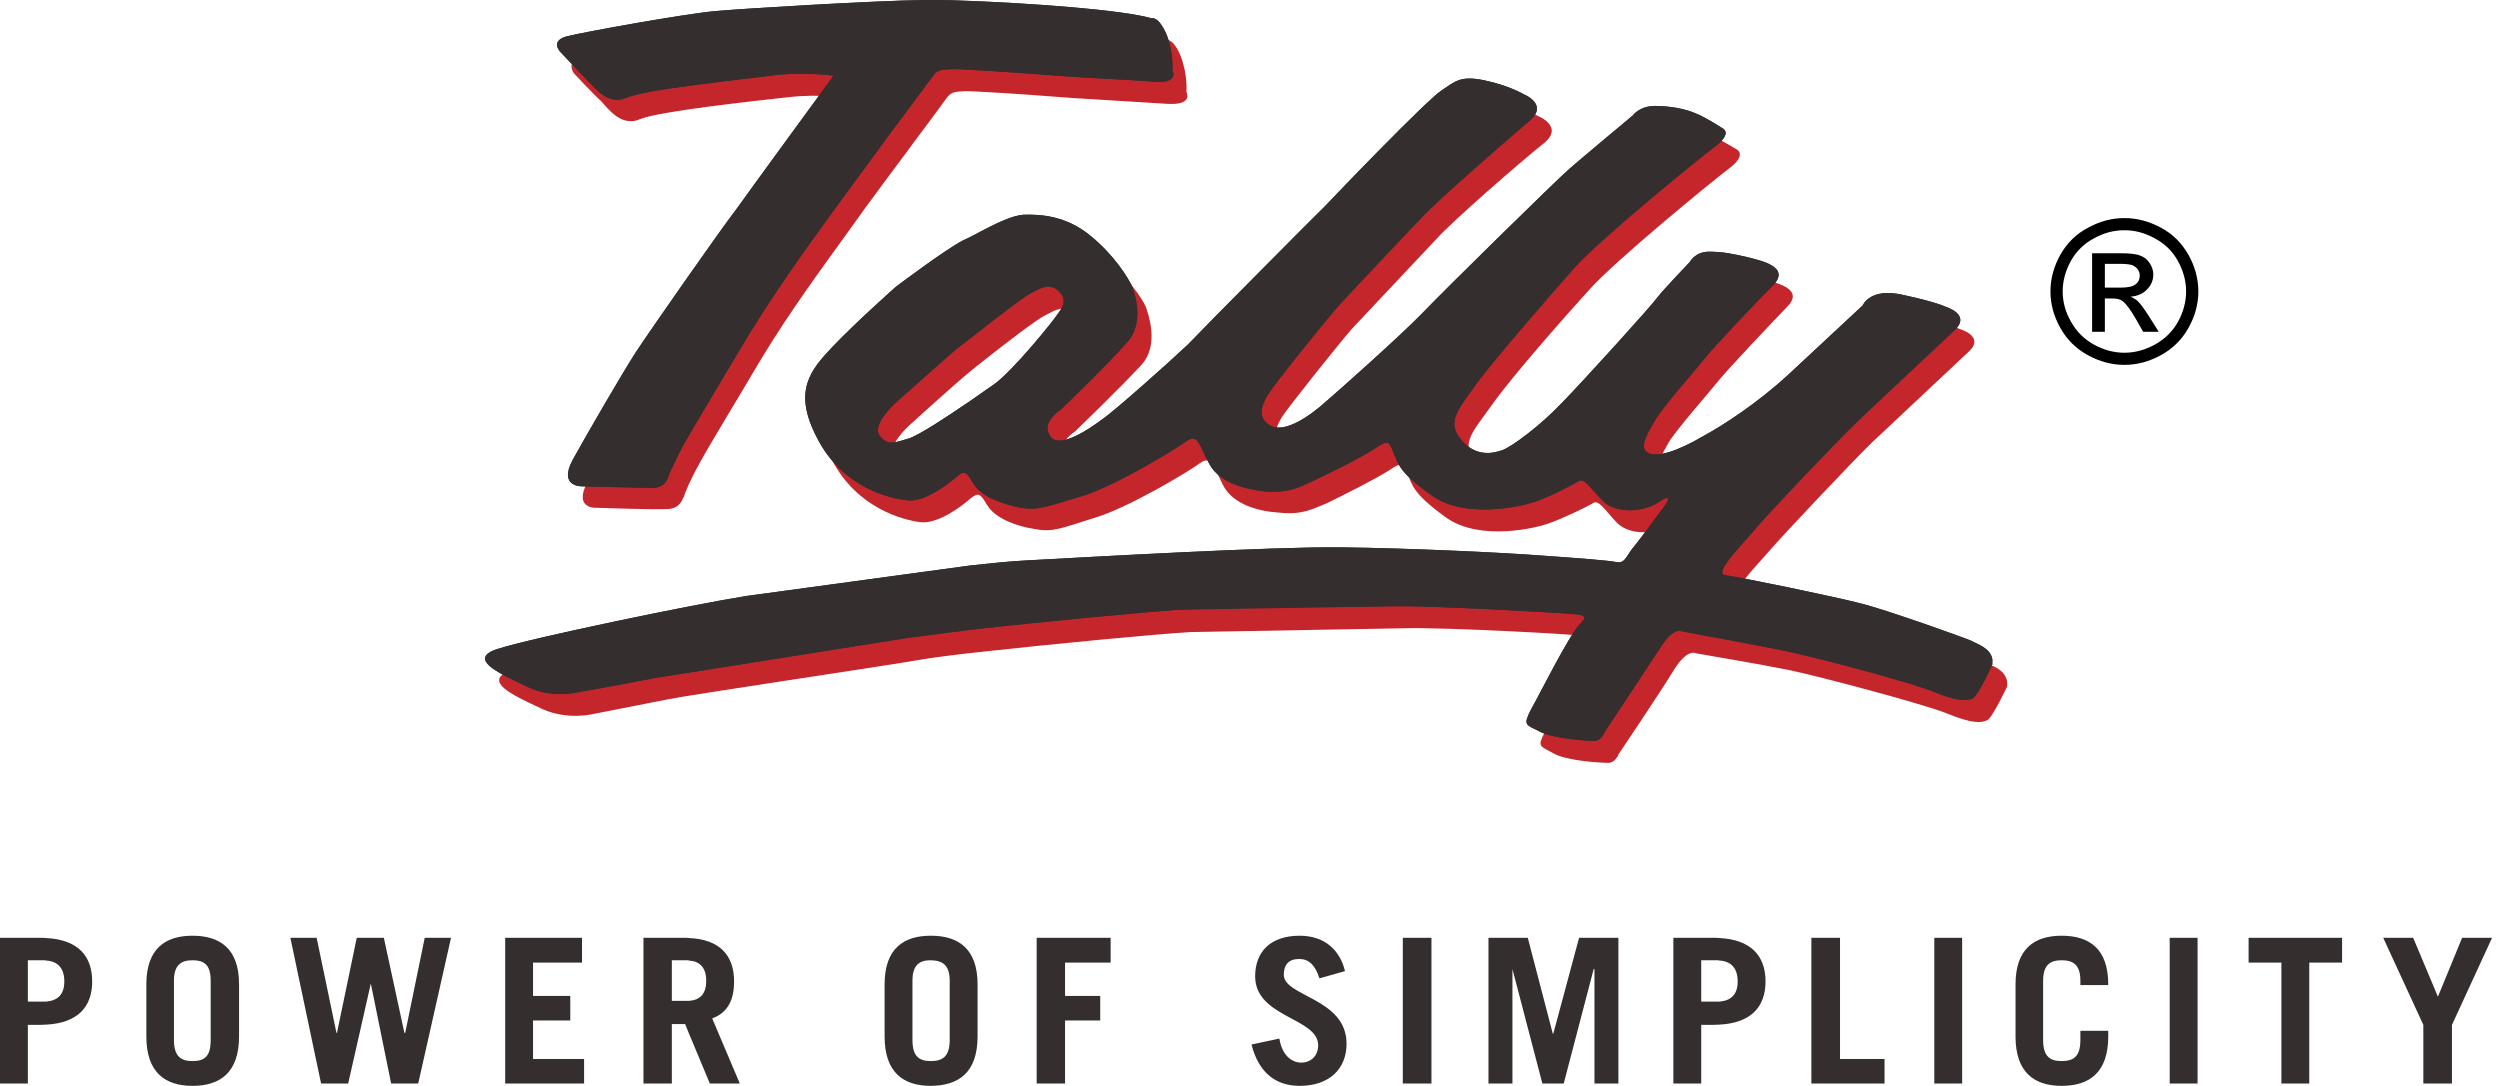
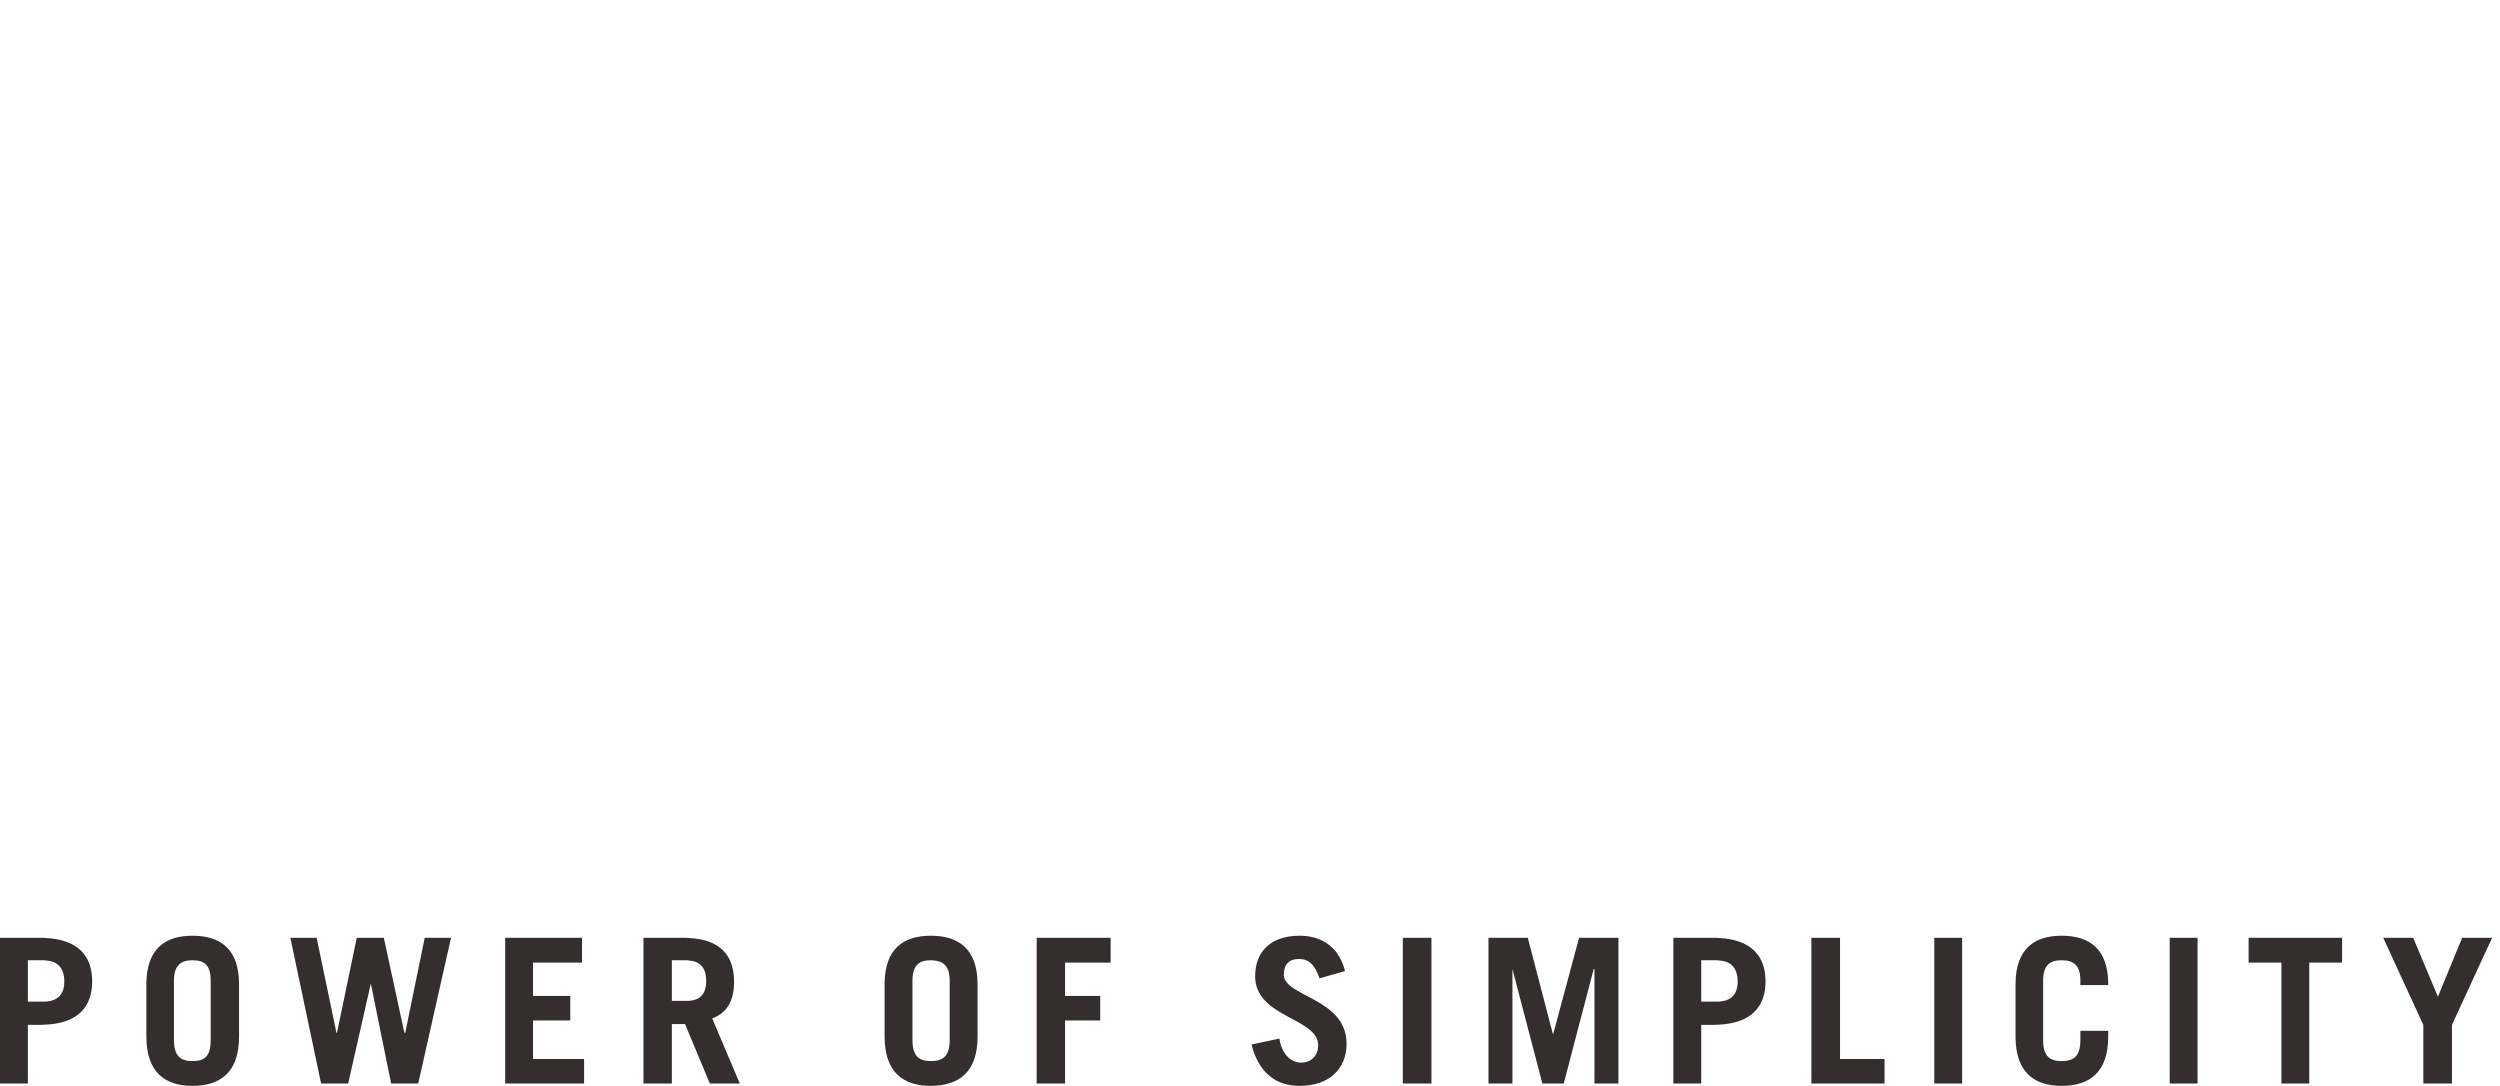
<svg xmlns="http://www.w3.org/2000/svg" width="198" height="86" viewBox="0 0 198 86" fill="none">
  <path fill-rule="evenodd" clip-rule="evenodd" d="M3.651 76.074C4.6 76.135 5.094 76.708 5.094 77.732C5.094 78.735 4.6 79.246 3.651 79.328V81.15C6.125 81.027 7.301 79.778 7.301 77.732C7.301 75.664 6.126 74.416 3.651 74.293V76.074V76.074ZM2.207 76.053H3.424C3.507 76.053 3.589 76.053 3.651 76.074V74.293C3.507 74.273 3.341 74.273 3.197 74.273H0V85.816H2.207V81.17H3.197L3.651 81.15V79.328H3.424H2.207V76.053ZM15.241 76.053C16.17 76.053 16.685 76.401 16.685 77.67V82.377C16.685 83.708 16.17 84.036 15.241 84.036V86C17.427 86 18.933 84.956 18.933 82.091V77.957C18.933 75.132 17.427 74.109 15.241 74.109V76.053V76.053ZM13.777 77.67C13.777 76.401 14.375 76.053 15.241 76.053V74.109C13.097 74.109 11.591 75.132 11.591 77.957V82.091C11.591 84.956 13.097 86 15.241 86V84.036C14.375 84.036 13.777 83.708 13.777 82.377V77.67V77.67ZM25.43 85.816H27.575L29.369 77.895L30.978 85.816H33.122L35.721 74.273H33.638L32.092 81.804H32.029L30.4 74.273H28.255L26.688 81.804H26.647L25.079 74.273H22.997L25.43 85.816H25.43ZM46.26 85.816V83.872H42.217V80.822H45.166V78.878H42.217V76.238H46.095V74.273H40.011V85.816H46.26ZM54.571 76.074C55.437 76.135 55.932 76.647 55.932 77.67C55.932 78.735 55.437 79.205 54.571 79.267V81.866L56.221 85.816H58.593L56.407 80.659C57.665 80.188 58.139 79.164 58.139 77.732C58.139 75.644 56.984 74.395 54.571 74.293V76.074V76.074ZM53.21 76.053H54.365C54.448 76.053 54.51 76.053 54.571 76.074V74.293C54.448 74.273 54.324 74.273 54.2 74.273H50.962V85.816H53.21V81.108H54.262L54.571 81.866V79.267H54.365H53.21V76.053V76.053ZM73.731 76.053C74.639 76.074 75.216 76.422 75.216 77.67V82.377C75.216 83.688 74.639 84.036 73.731 84.036V86C75.917 85.98 77.423 84.956 77.423 82.091V77.957C77.423 75.153 75.917 74.109 73.731 74.109V76.053V76.053ZM72.267 77.67C72.267 76.401 72.844 76.053 73.71 76.053H73.731V74.109H73.71C71.566 74.109 70.06 75.132 70.06 77.957V82.091C70.06 84.956 71.566 86 73.71 86H73.731V84.036H73.71C72.844 84.036 72.267 83.708 72.267 82.377V77.67V77.67ZM84.353 85.816V80.822H87.137V78.878H84.353V76.238H87.962V74.273H82.104V85.816H84.353ZM106.524 76.913C106.132 75.255 104.915 74.109 102.935 74.109C100.625 74.109 99.408 75.378 99.408 77.323C99.408 80.597 104.399 80.597 104.399 82.787C104.399 83.647 103.801 84.158 103.059 84.158C102.357 84.158 101.553 83.647 101.326 82.255L99.119 82.725C99.697 85.017 101.099 86 102.935 86C105.265 86 106.647 84.67 106.647 82.664C106.647 79.041 101.677 78.939 101.677 77.199C101.677 76.401 102.069 75.951 102.893 75.951C103.636 75.951 104.151 76.401 104.502 77.486L106.524 76.913V76.913ZM113.371 85.816V74.273H111.102V85.816H113.371ZM119.785 85.816V76.749L122.156 85.816H123.848L126.219 76.749H126.281V85.816H128.178V74.273H125.064L123.022 81.866H122.981L121.001 74.273H117.887V85.816H119.785V85.816ZM136.181 76.074C137.129 76.135 137.624 76.708 137.624 77.732C137.624 78.735 137.129 79.246 136.181 79.328V81.15C138.635 81.027 139.831 79.778 139.831 77.732C139.831 75.664 138.635 74.416 136.181 74.293V76.074V76.074ZM134.737 76.053H135.933C136.016 76.053 136.098 76.053 136.181 76.074V74.293C136.016 74.273 135.871 74.273 135.707 74.273H132.53V85.816H134.737V81.17H135.707L136.181 81.15V79.328H135.933H134.737V76.053ZM149.256 85.816V83.872H145.73V74.273H143.461V85.816H149.256ZM155.402 85.816V74.273H153.196V85.816H155.402ZM161.816 77.67C161.816 76.401 162.394 76.053 163.281 76.053C164.188 76.053 164.766 76.401 164.766 77.67V78.018H166.972V77.957C166.972 75.132 165.467 74.109 163.281 74.109C161.136 74.109 159.63 75.132 159.63 77.957V82.091C159.63 84.956 161.136 86 163.281 86C165.467 86 166.972 84.956 166.972 82.091V81.641H164.766V82.377C164.766 83.708 164.188 84.036 163.281 84.036C162.394 84.036 161.816 83.708 161.816 82.377V77.67ZM174.047 85.816V74.273H171.84V85.816H174.047ZM178.089 74.273V76.238H180.687V85.816H182.894V76.238H185.493V74.273H178.089ZM191.123 74.273H188.751L191.928 81.17V85.816H194.196V81.17L197.372 74.273H195.001L193.083 78.939L191.123 74.273Z" fill="#342F2E" />
-   <path fill-rule="evenodd" clip-rule="evenodd" d="M79.878 32.173C81.404 31.067 84.704 26.974 84.869 26.626C85.116 26.217 85.755 25.521 84.992 24.825C84.229 24.129 83.631 24.538 82.827 24.948C82.167 25.255 79.713 27.138 78.001 28.489V20.486C79.321 19.811 81.012 18.869 82.167 18.767C83.569 18.645 85.508 18.829 87.446 20.405C89.385 21.981 90.499 23.72 90.746 24.294C90.974 24.948 91.798 27.282 90.458 28.837C89.035 30.413 85.116 34.2 85.116 34.2C85.116 34.2 83.569 35.141 84.291 36.246C84.992 37.413 87.571 35.55 88.457 34.957C89.282 34.322 93.799 30.373 95.201 29.021L106.173 17.949C106.936 17.13 114.217 9.619 115.289 8.923C116.341 8.227 116.754 7.695 118.692 8.104C120.692 8.513 121.847 9.209 121.847 9.209C121.847 9.209 123.91 10.028 122.26 11.358C120.631 12.648 115.104 17.437 113.763 18.931L107.06 26.054C105.761 27.568 102.193 32.05 101.595 32.931C101.017 33.81 100.729 34.732 101.595 35.366C102.482 35.96 104.008 35.305 105.658 33.913C107.308 32.583 112.051 28.264 113.763 26.565C115.454 24.826 124.549 15.862 125.374 15.104C126.199 14.388 130.427 10.909 130.427 10.909C130.427 10.909 130.963 10.151 132.201 10.151C133.418 10.151 134.655 10.377 135.418 10.663C136.182 11.011 137.543 11.83 137.543 11.83C137.543 11.83 138.408 12.239 136.944 13.344C135.48 14.45 127.952 20.63 125.911 22.902C123.848 25.174 119.744 29.84 118.218 31.99C116.691 34.159 115.64 35.08 116.815 36.533C117.991 37.945 119.393 37.639 120.094 37.413C120.796 37.127 123.147 35.428 124.859 33.627C126.55 31.826 131.891 25.931 132.428 25.235C133.005 24.54 134.944 22.493 134.944 22.493C134.944 22.493 135.356 21.674 136.47 21.674C137.584 21.674 138.305 21.858 139.419 22.084C140.533 22.329 142.946 22.841 141.585 24.253C140.183 25.706 136.883 29.206 136.182 30.066C135.48 30.946 132.654 34.159 132.139 35.08C131.602 36.063 130.901 37.127 131.602 37.597C132.366 38.048 134.119 37.413 135.954 36.37C137.707 35.367 140.347 33.627 142.637 31.478L148.638 25.87C148.638 25.87 149.277 24.478 151.917 25.051C154.558 25.706 155.197 26.054 155.197 26.054C155.197 26.054 157.259 26.627 155.919 27.855L148.226 35.079C146.452 36.819 141.11 42.488 140.183 43.572C139.234 44.698 136.717 47.195 137.769 47.318C138.821 47.42 146.761 48.996 148.638 49.528C150.516 50.06 156.743 52.209 157.259 52.496C157.754 52.721 158.868 53.028 158.971 54.052V54.358C158.971 54.358 157.795 56.876 157.383 57.04C156.909 57.285 156.083 57.285 154.207 56.508C152.392 55.77 143.998 53.54 141.708 53.069C139.481 52.619 134.304 51.739 134.304 51.739C134.304 51.739 133.665 51.329 132.593 53.028C131.541 54.768 128.2 59.721 128.2 59.721C128.2 59.721 127.952 60.417 127.375 60.417C126.735 60.417 124.034 60.253 123.023 59.659C121.971 59.086 121.744 59.148 122.322 58.042C122.982 56.937 125.313 52.148 126.323 51.166C127.251 50.224 125.663 50.449 125.147 50.347C124.673 50.224 114.526 49.692 111.515 49.753L94.273 50.06C91.551 50.224 83.569 50.981 78.001 51.596V46.52C79.651 46.336 81.135 46.213 82.29 46.152L107.308 45.046C112.628 45.108 120.094 45.456 123.271 45.742L129.128 46.213C129.788 46.316 129.849 45.845 130.427 45.108C131.067 44.35 133.067 41.669 133.067 41.669C133.067 41.669 133.727 40.605 132.428 41.485C131.19 42.365 129.128 42.427 128.076 41.424C127.086 40.38 126.612 39.5 126.137 39.868C125.663 40.155 123.745 41.076 122.734 41.424C121.682 41.833 117.228 42.877 114.567 41.014C111.886 39.091 111.824 38.395 111.473 37.474C111.123 36.594 110.937 36.655 110.051 37.228C109.164 37.822 106.173 39.336 105.059 39.868C103.946 40.319 103.121 40.789 101.368 40.605C99.656 40.503 97.738 39.971 96.913 38.517C96.15 37.064 96.026 36.02 95.078 36.655C94.149 37.351 89.282 40.257 86.684 41.014C84.043 41.833 83.404 42.181 81.94 41.895C80.414 41.669 78.826 41.014 78.248 40.093C78.145 39.95 78.063 39.827 78.001 39.704V33.483C78.764 32.971 79.445 32.5 79.878 32.173V32.173ZM78.001 7.285C80.022 7.388 83.281 7.633 84.869 7.756L92.499 8.227C94.562 8.329 93.964 7.285 93.964 7.285C93.964 7.285 94.088 5.955 93.51 4.44C92.912 2.967 92.335 3.151 92.335 3.151C90.025 2.496 82.518 1.985 78.001 1.8V7.285V7.285ZM78.001 28.489L76.825 29.43C75.484 30.535 72.02 33.687 72.02 33.687C72.02 33.687 70.143 35.366 70.782 36.246C71.484 37.064 72.082 36.778 73.133 36.471C73.835 36.267 76.165 34.752 78.001 33.483V39.705C77.609 39.111 77.485 39.009 76.887 39.459C76.248 40.033 74.371 41.486 72.948 41.363C71.546 41.199 67.895 40.258 65.915 36.471C63.914 32.644 65.317 31.068 67.132 29.144C68.906 27.282 72.082 24.478 72.082 24.478C72.082 24.478 76.001 21.449 77.362 20.814C77.547 20.712 77.774 20.609 78.001 20.486V28.489V28.489ZM78.001 1.8C76.867 1.739 75.918 1.698 75.299 1.698C72.123 1.698 60.202 2.394 57.748 2.619C55.273 2.865 47.477 4.256 46.054 4.543C44.714 4.891 45.477 5.832 45.477 5.832C45.477 5.832 46.941 7.408 47.581 7.981C48.179 8.636 49.231 10.089 50.695 9.435C52.221 8.8 59.914 7.981 62.451 7.695C64.967 7.408 67.194 7.756 67.194 7.756L59.398 18.297C58.285 19.811 52.572 27.916 51.458 29.656C50.345 31.416 47.704 35.898 46.529 38.17C45.353 40.38 47.292 40.217 47.292 40.217C47.292 40.217 51.87 40.38 52.881 40.319C53.809 40.258 53.995 39.685 54.159 39.337C54.283 38.989 54.634 38.047 55.459 36.594C56.284 35.08 58.284 31.825 60.388 28.264C62.553 24.703 65.028 21.326 66.967 18.645C68.906 15.902 71.195 12.873 71.711 12.177C72.247 11.42 74.412 8.575 74.886 7.879C75.361 7.224 75.588 7.285 76.351 7.224C76.599 7.204 77.197 7.244 78.001 7.285V1.8V1.8ZM78.001 46.52V51.596C75.897 51.821 74.123 52.046 73.133 52.209C69.483 52.844 54.819 54.993 52.819 55.402L46.879 56.569C46.879 56.569 44.94 57.04 42.961 56.16C41.599 55.505 39.661 54.686 39.537 53.949V53.806C39.578 53.54 39.867 53.294 40.547 53.069C43.249 52.209 56.222 49.528 60.264 48.935C63.461 48.444 71.917 47.175 78.001 46.52V46.52Z" fill="#C5262C" />
-   <path fill-rule="evenodd" clip-rule="evenodd" d="M78.763 30.413C80.289 29.308 83.568 25.235 83.754 24.887C84.001 24.539 84.641 23.843 83.878 23.085C83.114 22.369 82.516 22.779 81.691 23.188C81.052 23.516 78.597 25.419 76.886 26.77V18.747C78.185 18.071 79.856 17.11 81.052 17.007C82.392 16.966 84.393 17.068 86.332 18.644C88.27 20.22 89.322 21.98 89.632 22.615C89.858 23.188 90.683 25.521 89.281 27.097C87.92 28.673 84.001 32.459 84.001 32.459C84.001 32.459 82.392 33.442 83.176 34.547C83.878 35.652 86.455 33.851 87.281 33.217C88.167 32.644 92.684 28.612 94.087 27.281C95.427 25.869 104.233 17.007 104.997 16.27C105.76 15.451 113.04 7.879 114.174 7.162C115.226 6.466 115.638 5.955 117.577 6.364C119.516 6.773 120.691 7.469 120.691 7.469C120.691 7.469 122.733 8.288 121.083 9.618C119.516 10.949 113.988 15.738 112.627 17.191L105.945 24.293C104.646 25.808 101.016 30.31 100.48 31.17C99.903 32.05 99.593 33.033 100.48 33.626C101.367 34.261 102.893 33.565 104.543 32.214C106.172 30.822 110.936 26.565 112.627 24.825C114.277 23.085 123.435 14.101 124.259 13.405C125.085 12.648 129.312 9.148 129.312 9.148C129.312 9.148 129.849 8.39 131.065 8.39C132.303 8.39 133.54 8.636 134.303 8.984C135.066 9.27 136.407 10.15 136.407 10.15C136.407 10.15 137.294 10.498 135.829 11.604C134.365 12.709 126.796 18.89 124.734 21.162C122.733 23.433 118.629 28.14 117.041 30.249C115.515 32.398 114.525 33.381 115.7 34.793C116.876 36.246 118.279 35.898 118.98 35.652C119.681 35.427 122.032 33.687 123.744 31.866C125.435 30.126 130.777 24.253 131.313 23.495C131.891 22.779 133.829 20.753 133.829 20.753C133.829 20.753 134.242 19.934 135.355 19.934C136.468 19.934 137.191 20.098 138.305 20.343C139.418 20.63 141.811 21.101 140.47 22.554C139.067 23.946 135.767 27.446 135.066 28.326C134.365 29.206 131.54 32.399 131.024 33.381C130.488 34.322 129.787 35.428 130.488 35.837C131.189 36.308 133.004 35.653 134.778 34.609C136.593 33.627 139.232 31.867 141.522 29.779L147.523 24.191C147.523 24.191 148.101 22.718 150.803 23.373C153.442 23.946 154.082 24.294 154.082 24.294C154.082 24.294 156.144 24.887 154.804 26.156L147.111 33.381C145.337 35.08 139.996 40.729 139.067 41.834C138.119 43.001 135.603 45.456 136.655 45.559C137.706 45.682 145.626 47.319 147.523 47.831C149.4 48.301 155.608 50.512 156.144 50.757C156.557 51.004 157.65 51.31 157.794 52.211V52.62C157.794 52.62 156.681 55.117 156.206 55.342C155.732 55.526 154.907 55.526 153.092 54.769C151.278 54.012 142.883 51.801 140.594 51.392C138.346 50.921 133.19 50 133.19 50C133.19 50 132.55 49.591 131.478 51.33L127.085 57.982C127.085 57.982 126.838 58.678 126.26 58.678C125.621 58.678 122.919 58.493 121.908 57.92C120.856 57.388 120.63 57.45 121.207 56.283C121.846 55.178 124.197 50.409 125.146 49.406C126.136 48.485 124.548 48.71 124.033 48.587C123.496 48.546 113.411 47.953 110.4 48.014L93.138 48.301C90.436 48.506 82.454 49.242 76.886 49.877V44.781C78.536 44.597 80.021 44.453 81.176 44.392C86.455 44.105 100.768 43.287 106.172 43.348C111.514 43.409 118.98 43.757 122.156 44.003C125.311 44.228 127.436 44.392 128.013 44.515C128.673 44.637 128.735 44.167 129.312 43.409C129.952 42.652 131.952 39.91 131.952 39.91C131.952 39.91 132.592 38.927 131.313 39.807C130.013 40.605 127.951 40.667 126.961 39.684C125.909 38.64 125.497 37.822 125.023 38.108C124.548 38.395 122.63 39.398 121.557 39.746C120.568 40.094 116.092 41.138 113.452 39.275C110.751 37.413 110.71 36.655 110.338 35.775C109.987 34.854 109.823 34.915 108.935 35.489C108.049 36.123 105.059 37.597 103.945 38.108C102.831 38.64 102.006 39.05 100.253 38.927C98.541 38.743 96.603 38.231 95.798 36.778C94.973 35.304 94.911 34.261 93.962 34.956C93.035 35.611 88.167 38.579 85.569 39.336C82.929 40.094 82.289 40.442 80.825 40.216C79.299 39.91 77.649 39.275 77.113 38.334C77.03 38.211 76.948 38.068 76.886 37.965V31.723L78.763 30.412V30.413ZM76.886 5.526C78.907 5.628 82.166 5.874 83.754 5.996C86.043 6.18 89.322 6.303 91.385 6.467C93.447 6.651 92.849 5.546 92.849 5.546C92.849 5.546 92.972 4.195 92.395 2.742C91.736 1.227 91.219 1.453 91.219 1.453C88.868 0.757 81.382 0.245 76.886 0.082V5.526ZM76.886 26.77C76.412 27.118 76.02 27.446 75.71 27.671C74.37 28.796 70.905 31.928 70.905 31.928C70.905 31.928 69.008 33.627 69.668 34.507C70.307 35.366 70.946 35.018 71.957 34.732C72.699 34.527 75.03 32.992 76.886 31.723V37.965C76.494 37.351 76.308 37.269 75.772 37.761C75.133 38.293 73.235 39.808 71.833 39.623C70.369 39.46 66.718 38.58 64.738 34.732C62.738 30.945 64.202 29.308 65.955 27.446C67.79 25.522 70.946 22.718 70.946 22.718C70.946 22.718 74.885 19.75 76.246 19.054C76.432 18.973 76.659 18.85 76.886 18.747V26.77V26.77ZM76.886 0.082C75.751 0.02 74.803 0 74.184 0H73.215C69.09 0.061 58.881 0.676 56.633 0.88C54.158 1.105 46.362 2.517 44.939 2.865C43.537 3.213 44.362 4.093 44.362 4.093L46.465 6.304C47.063 6.877 48.115 8.391 49.58 7.757C51.106 7.061 58.799 6.304 61.335 5.956C63.852 5.669 66.017 5.997 66.017 5.997L58.283 16.619C57.149 18.072 51.456 26.218 50.343 27.917C49.229 29.657 46.589 34.2 45.352 36.431C44.176 38.642 46.177 38.519 46.177 38.519L51.745 38.642C52.694 38.58 52.88 37.946 52.983 37.598C53.168 37.229 53.519 36.308 54.344 34.855C55.169 33.382 57.107 30.127 59.273 26.566C61.438 23.025 63.913 19.587 65.852 16.906L70.596 10.439C71.132 9.743 73.297 6.816 73.772 6.182C74.246 5.486 74.411 5.547 75.236 5.486C75.483 5.465 76.082 5.486 76.886 5.527V0.081V0.082ZM76.886 44.781V49.877L71.957 50.511L51.704 53.725C49.703 54.134 45.764 54.83 45.764 54.83C45.764 54.83 43.764 55.342 41.825 54.42C40.484 53.766 38.545 52.947 38.422 52.231V52.087C38.463 51.842 38.752 51.596 39.432 51.391C42.134 50.511 55.107 47.83 59.149 47.196L76.886 44.781V44.781Z" fill="#342F2E" />
-   <path fill-rule="evenodd" clip-rule="evenodd" d="M66.017 5.997C66.017 5.997 63.852 5.669 61.335 5.956C58.799 6.304 51.106 7.061 49.58 7.757C48.115 8.391 47.063 6.877 46.465 6.304C45.826 5.669 44.362 4.093 44.362 4.093C44.362 4.093 43.537 3.213 44.939 2.865C46.362 2.517 54.158 1.105 56.633 0.88C58.881 0.675 69.09 0.061 73.215 0H74.184C77.298 0 88.27 0.593 91.219 1.453C91.219 1.453 91.735 1.228 92.395 2.743C92.972 4.196 92.849 5.546 92.849 5.546C92.849 5.546 93.447 6.652 91.385 6.468C89.322 6.304 86.043 6.181 83.754 5.997C81.526 5.833 76.061 5.424 75.236 5.485C74.411 5.546 74.246 5.485 73.772 6.181L70.596 10.438L65.852 16.906C63.913 19.587 61.438 23.025 59.273 26.566L54.344 34.855C53.519 36.308 53.168 37.229 52.983 37.597C52.88 37.945 52.694 38.58 51.745 38.641C50.755 38.641 46.177 38.518 46.177 38.518C46.177 38.518 44.176 38.641 45.352 36.431C46.59 34.2 49.229 29.656 50.343 27.916C51.456 26.218 57.149 18.072 58.283 16.619C59.335 15.104 66.017 5.997 66.017 5.997ZM78.763 30.413L76.886 31.724V37.966L77.113 38.334C77.649 39.276 79.299 39.91 80.825 40.217C82.289 40.442 82.929 40.094 85.569 39.337C88.167 38.58 93.035 35.612 93.962 34.957C94.911 34.261 94.973 35.305 95.798 36.779C96.603 38.232 98.541 38.743 100.253 38.928C102.006 39.05 102.831 38.641 103.945 38.109C105.059 37.597 108.049 36.124 108.935 35.489C109.823 34.916 109.987 34.855 110.338 35.776C110.71 36.656 110.751 37.413 113.452 39.276C116.092 41.138 120.568 40.094 121.557 39.746C122.63 39.398 124.548 38.395 125.023 38.109C125.497 37.822 125.909 38.641 126.961 39.685C127.951 40.667 130.013 40.606 131.313 39.808C132.592 38.928 131.952 39.91 131.952 39.91C131.952 39.91 129.952 42.653 129.312 43.41C128.735 44.167 128.673 44.638 128.013 44.515C127.436 44.392 125.311 44.228 122.156 44.003C118.98 43.758 111.514 43.41 106.172 43.349C100.768 43.287 86.455 44.106 81.176 44.392C80.021 44.454 78.536 44.597 76.886 44.781V49.877C82.454 49.243 90.436 48.506 93.138 48.301C96.912 48.076 107.41 48.076 110.4 48.015C113.411 47.953 123.496 48.547 124.033 48.588C124.548 48.711 126.136 48.486 125.146 49.407C124.197 50.41 121.846 55.178 121.207 56.284C120.63 57.45 120.856 57.389 121.908 57.921C122.919 58.494 125.621 58.678 126.26 58.678C126.838 58.678 127.085 57.982 127.085 57.982L131.478 51.331C132.55 49.591 133.19 50.001 133.19 50.001L140.594 51.392C142.883 51.802 151.277 54.012 153.092 54.77C154.907 55.527 155.732 55.527 156.206 55.343C156.68 55.117 157.794 52.62 157.794 52.62V52.211C157.65 51.311 156.557 51.004 156.144 50.758C155.608 50.513 149.4 48.303 147.523 47.832C145.626 47.32 137.706 45.683 136.654 45.56C135.603 45.458 138.119 43.002 139.067 41.835C139.996 40.73 145.337 35.081 147.111 33.382C148.864 31.642 153.442 27.447 154.804 26.157C156.144 24.888 154.082 24.295 154.082 24.295C154.082 24.295 153.442 23.947 150.803 23.374C148.101 22.719 147.523 24.192 147.523 24.192L141.522 29.78C139.232 31.868 136.593 33.628 134.778 34.61C133.004 35.654 131.189 36.309 130.488 35.838C129.787 35.429 130.488 34.324 131.024 33.382C131.54 32.4 134.365 29.207 135.066 28.327C135.767 27.447 139.067 23.947 140.47 22.555C141.811 21.102 139.418 20.631 138.304 20.345C137.191 20.099 136.469 19.935 135.355 19.935C134.241 19.935 133.829 20.754 133.829 20.754C133.829 20.754 131.89 22.78 131.313 23.497C130.777 24.254 125.435 30.128 123.744 31.867C122.032 33.688 119.681 35.428 118.98 35.654C118.278 35.899 116.876 36.247 115.7 34.794C114.525 33.382 115.515 32.399 117.041 30.25C118.629 28.142 122.733 23.435 124.734 21.163C126.796 18.891 134.365 12.71 135.829 11.605C137.294 10.499 136.407 10.152 136.407 10.152C136.407 10.152 135.066 9.271 134.303 8.985C133.54 8.637 132.303 8.391 131.065 8.391C129.848 8.391 129.312 9.149 129.312 9.149L124.259 13.406C123.435 14.102 114.277 23.087 112.627 24.826C110.936 26.566 106.172 30.823 104.543 32.215C102.893 33.566 101.367 34.262 100.48 33.627C99.593 33.034 99.902 32.051 100.48 31.171C101.016 30.311 104.646 25.809 105.945 24.294C107.245 22.78 111.225 18.645 112.627 17.192C113.988 15.739 119.516 10.95 121.083 9.619C122.733 8.289 120.691 7.47 120.691 7.47C120.691 7.47 119.516 6.774 117.577 6.365C115.638 5.956 115.226 6.468 114.174 7.163C113.04 7.88 105.76 15.452 104.997 16.271C104.233 17.008 95.427 25.87 94.087 27.282C92.684 28.613 88.167 32.645 87.281 33.218C86.455 33.852 83.878 35.654 83.176 34.548C82.392 33.443 84.001 32.461 84.001 32.461C84.001 32.461 87.92 28.674 89.281 27.098C90.683 25.522 89.858 23.189 89.632 22.616C89.322 21.981 88.27 20.221 86.332 18.645C84.393 17.07 82.392 16.967 81.052 17.008C79.856 17.111 78.185 18.072 76.886 18.748V26.77C78.597 25.42 81.052 23.516 81.691 23.189C82.516 22.78 83.114 22.37 83.878 23.087C84.641 23.844 84.001 24.54 83.754 24.888C83.568 25.236 80.289 29.308 78.763 30.413ZM76.886 31.724C75.03 32.993 72.699 34.527 71.957 34.732C70.946 35.018 70.307 35.366 69.668 34.507C69.008 33.627 70.905 31.928 70.905 31.928L75.71 27.671C76.02 27.446 76.412 27.119 76.886 26.77V18.748C76.659 18.85 76.432 18.973 76.246 19.054C74.885 19.75 70.946 22.718 70.946 22.718C70.946 22.718 67.79 25.522 65.955 27.446C64.202 29.308 62.738 30.945 64.738 34.732C66.718 38.58 70.369 39.46 71.833 39.623C73.235 39.808 75.133 38.293 75.772 37.761C76.308 37.27 76.494 37.352 76.886 37.966V31.724ZM76.886 44.781V49.877L71.957 50.512L51.704 53.725C49.704 54.135 45.764 54.83 45.764 54.83C45.764 54.83 43.764 55.342 41.825 54.421C40.484 53.766 38.545 52.948 38.422 52.231V52.088C38.463 51.842 38.752 51.597 39.432 51.392C42.134 50.512 55.107 47.831 59.149 47.196L76.886 44.781Z" fill="#342F2E" />
-   <path d="M168.252 17.273C169.242 17.273 170.19 17.519 171.139 18.03C172.067 18.521 172.789 19.238 173.326 20.18C173.841 21.101 174.109 22.083 174.109 23.086C174.109 24.089 173.841 25.051 173.326 25.971C172.81 26.892 172.088 27.609 171.16 28.121C170.231 28.632 169.263 28.898 168.252 28.898C167.241 28.898 166.272 28.632 165.344 28.121C164.415 27.609 163.694 26.893 163.178 25.971C162.662 25.05 162.395 24.089 162.395 23.086C162.395 22.083 162.663 21.101 163.178 20.18C163.715 19.238 164.436 18.522 165.385 18.03C166.313 17.519 167.262 17.273 168.252 17.273V17.273ZM168.252 18.235C167.427 18.235 166.623 18.44 165.86 18.87C165.082 19.27 164.443 19.89 164.024 20.651C163.591 21.428 163.364 22.247 163.364 23.086C163.364 23.926 163.591 24.724 164.024 25.481C164.457 26.259 165.055 26.852 165.818 27.282C166.602 27.712 167.406 27.937 168.252 27.937C169.097 27.937 169.902 27.712 170.685 27.282C171.448 26.853 172.068 26.259 172.5 25.481C172.913 24.724 173.14 23.925 173.14 23.086C173.14 22.247 172.913 21.429 172.48 20.651C172.047 19.873 171.428 19.28 170.644 18.87C169.861 18.44 169.077 18.235 168.252 18.235ZM165.694 26.279V20.057H167.86C168.582 20.057 169.118 20.098 169.448 20.221C169.798 20.343 170.046 20.527 170.252 20.835C170.438 21.122 170.541 21.408 170.541 21.735C170.543 21.956 170.501 22.174 170.416 22.378C170.331 22.582 170.205 22.767 170.046 22.922C169.716 23.27 169.283 23.454 168.747 23.495C168.953 23.598 169.139 23.7 169.283 23.823C169.531 24.068 169.84 24.478 170.211 25.071L170.974 26.279H169.737L169.18 25.296C168.747 24.539 168.376 24.048 168.108 23.843C167.922 23.7 167.654 23.639 167.303 23.639H166.705V26.279H165.694V26.279ZM166.705 22.779H167.942C168.52 22.779 168.932 22.697 169.139 22.513C169.366 22.349 169.469 22.103 169.469 21.817C169.469 21.633 169.407 21.469 169.304 21.326C169.2 21.183 169.056 21.08 168.871 20.998C168.685 20.937 168.355 20.896 167.86 20.896H166.705V22.779V22.779Z" fill="black" />
</svg>